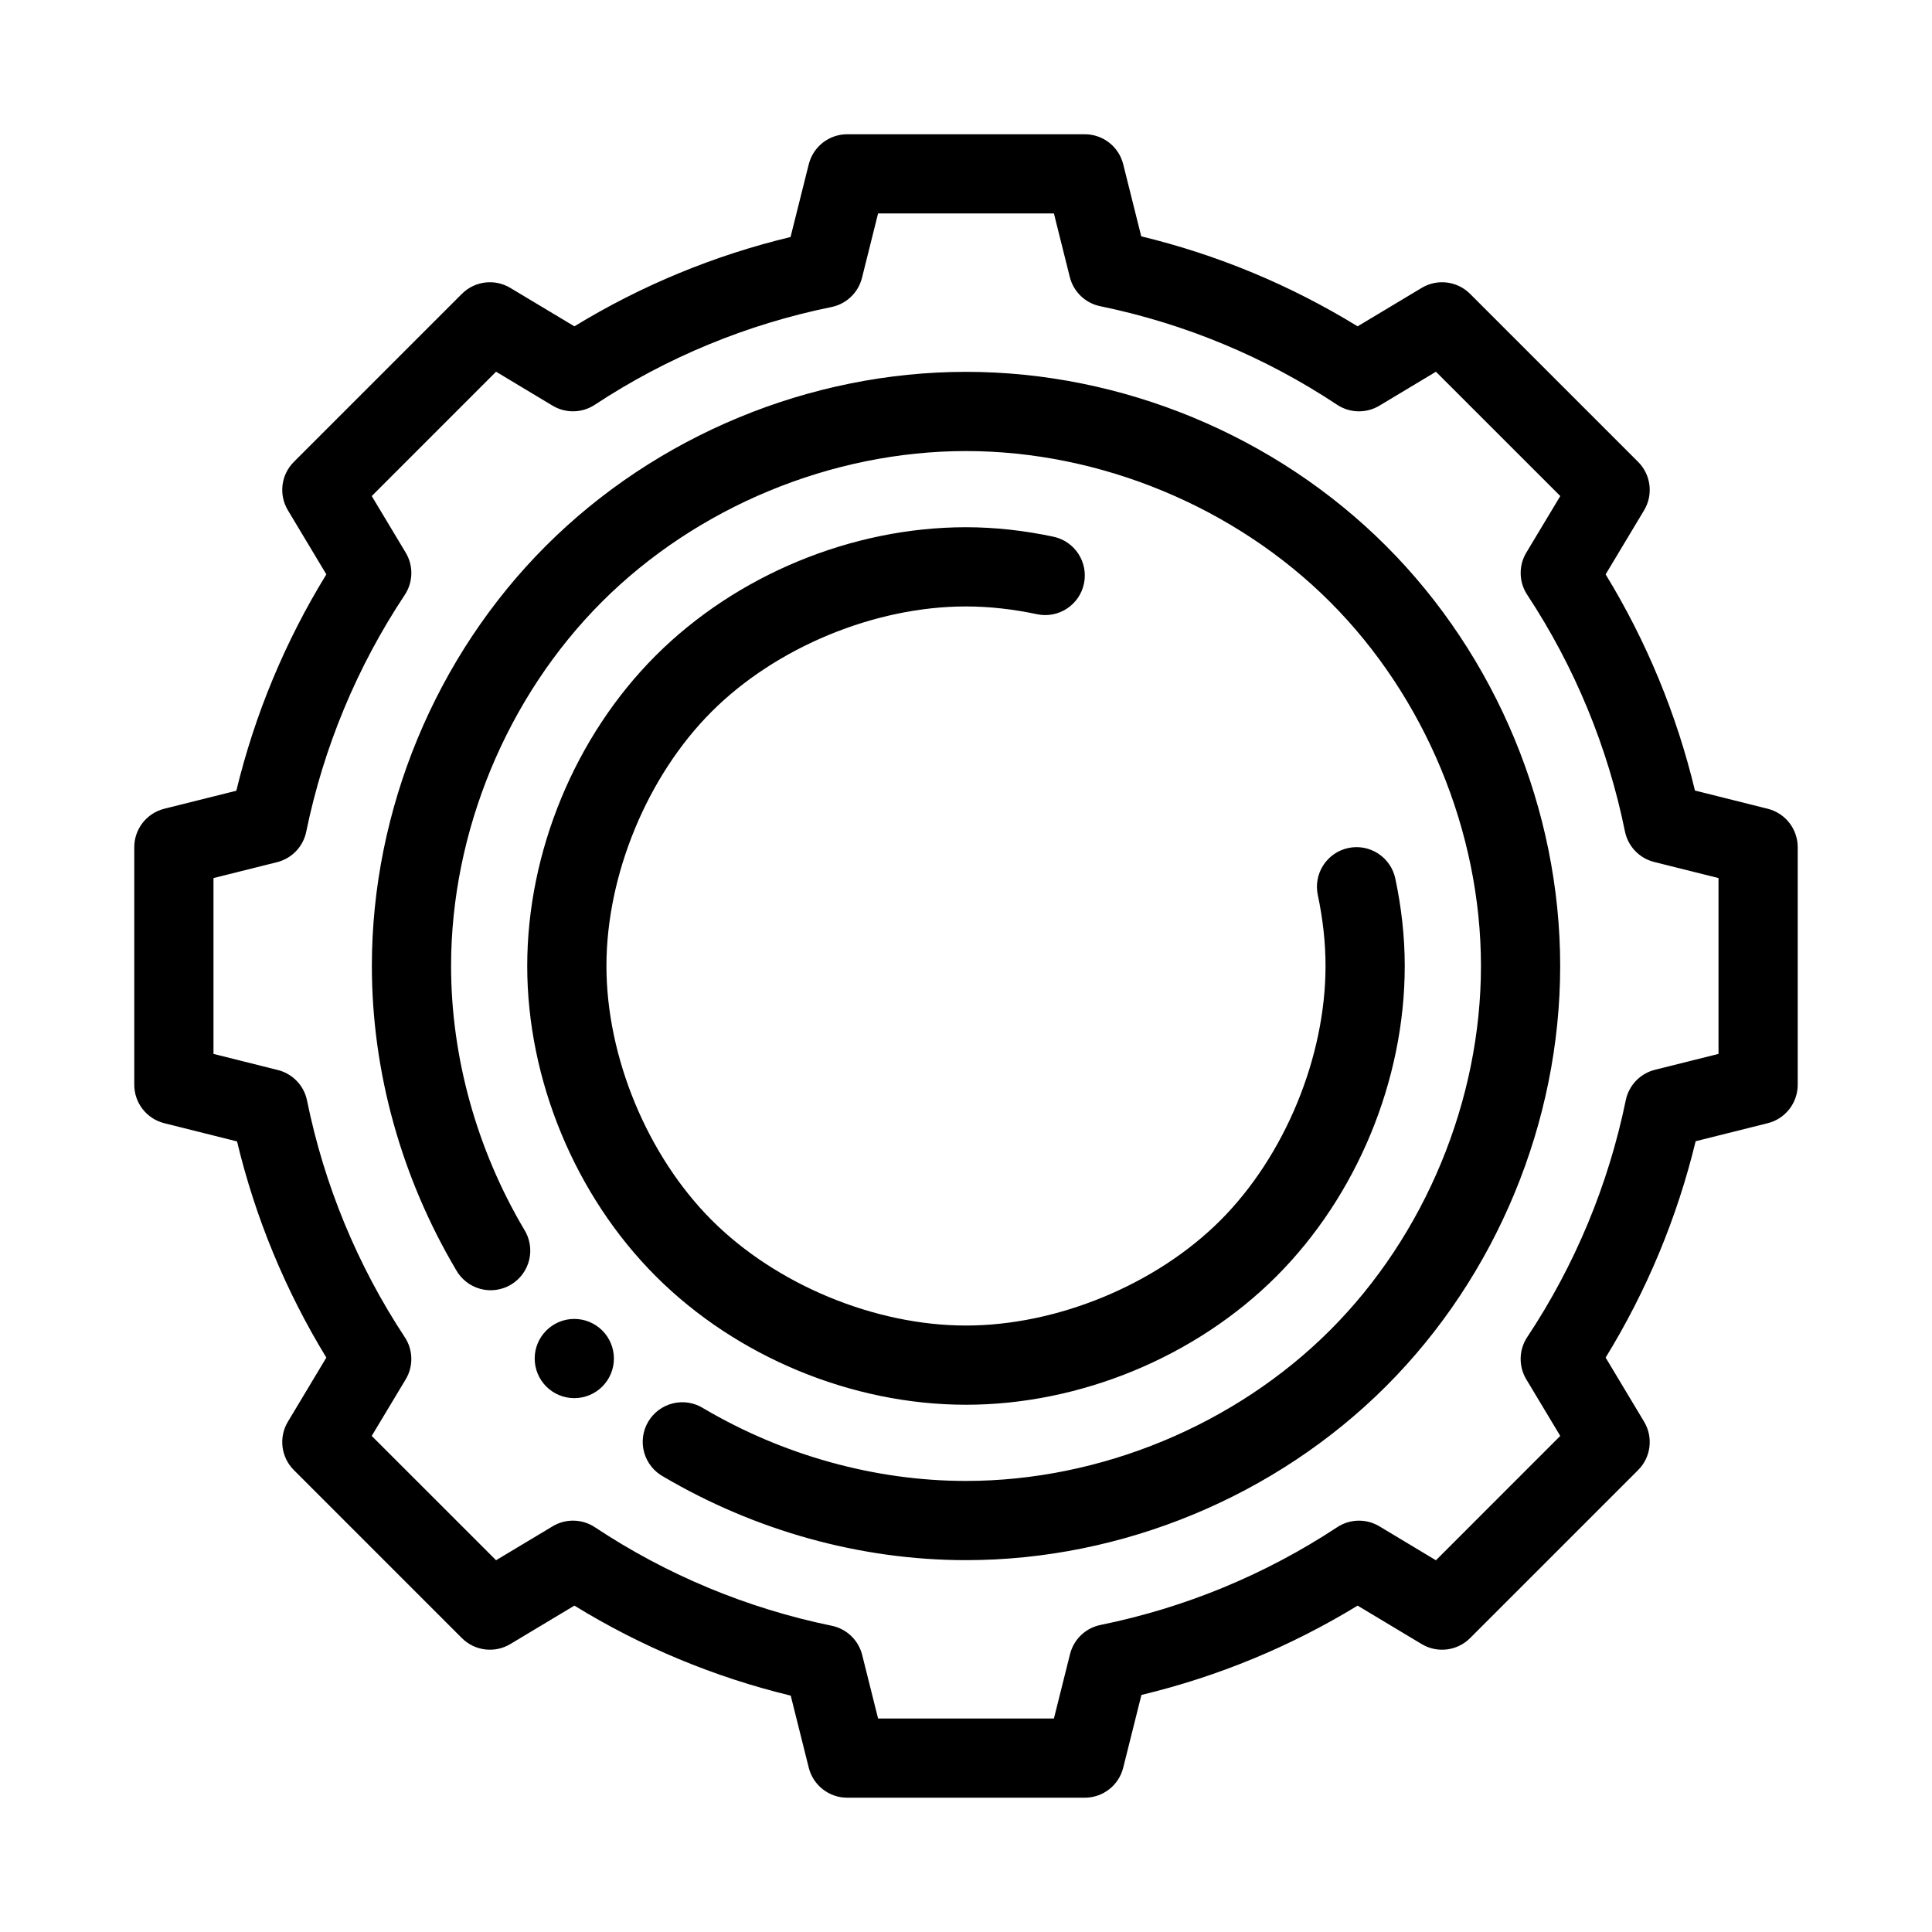
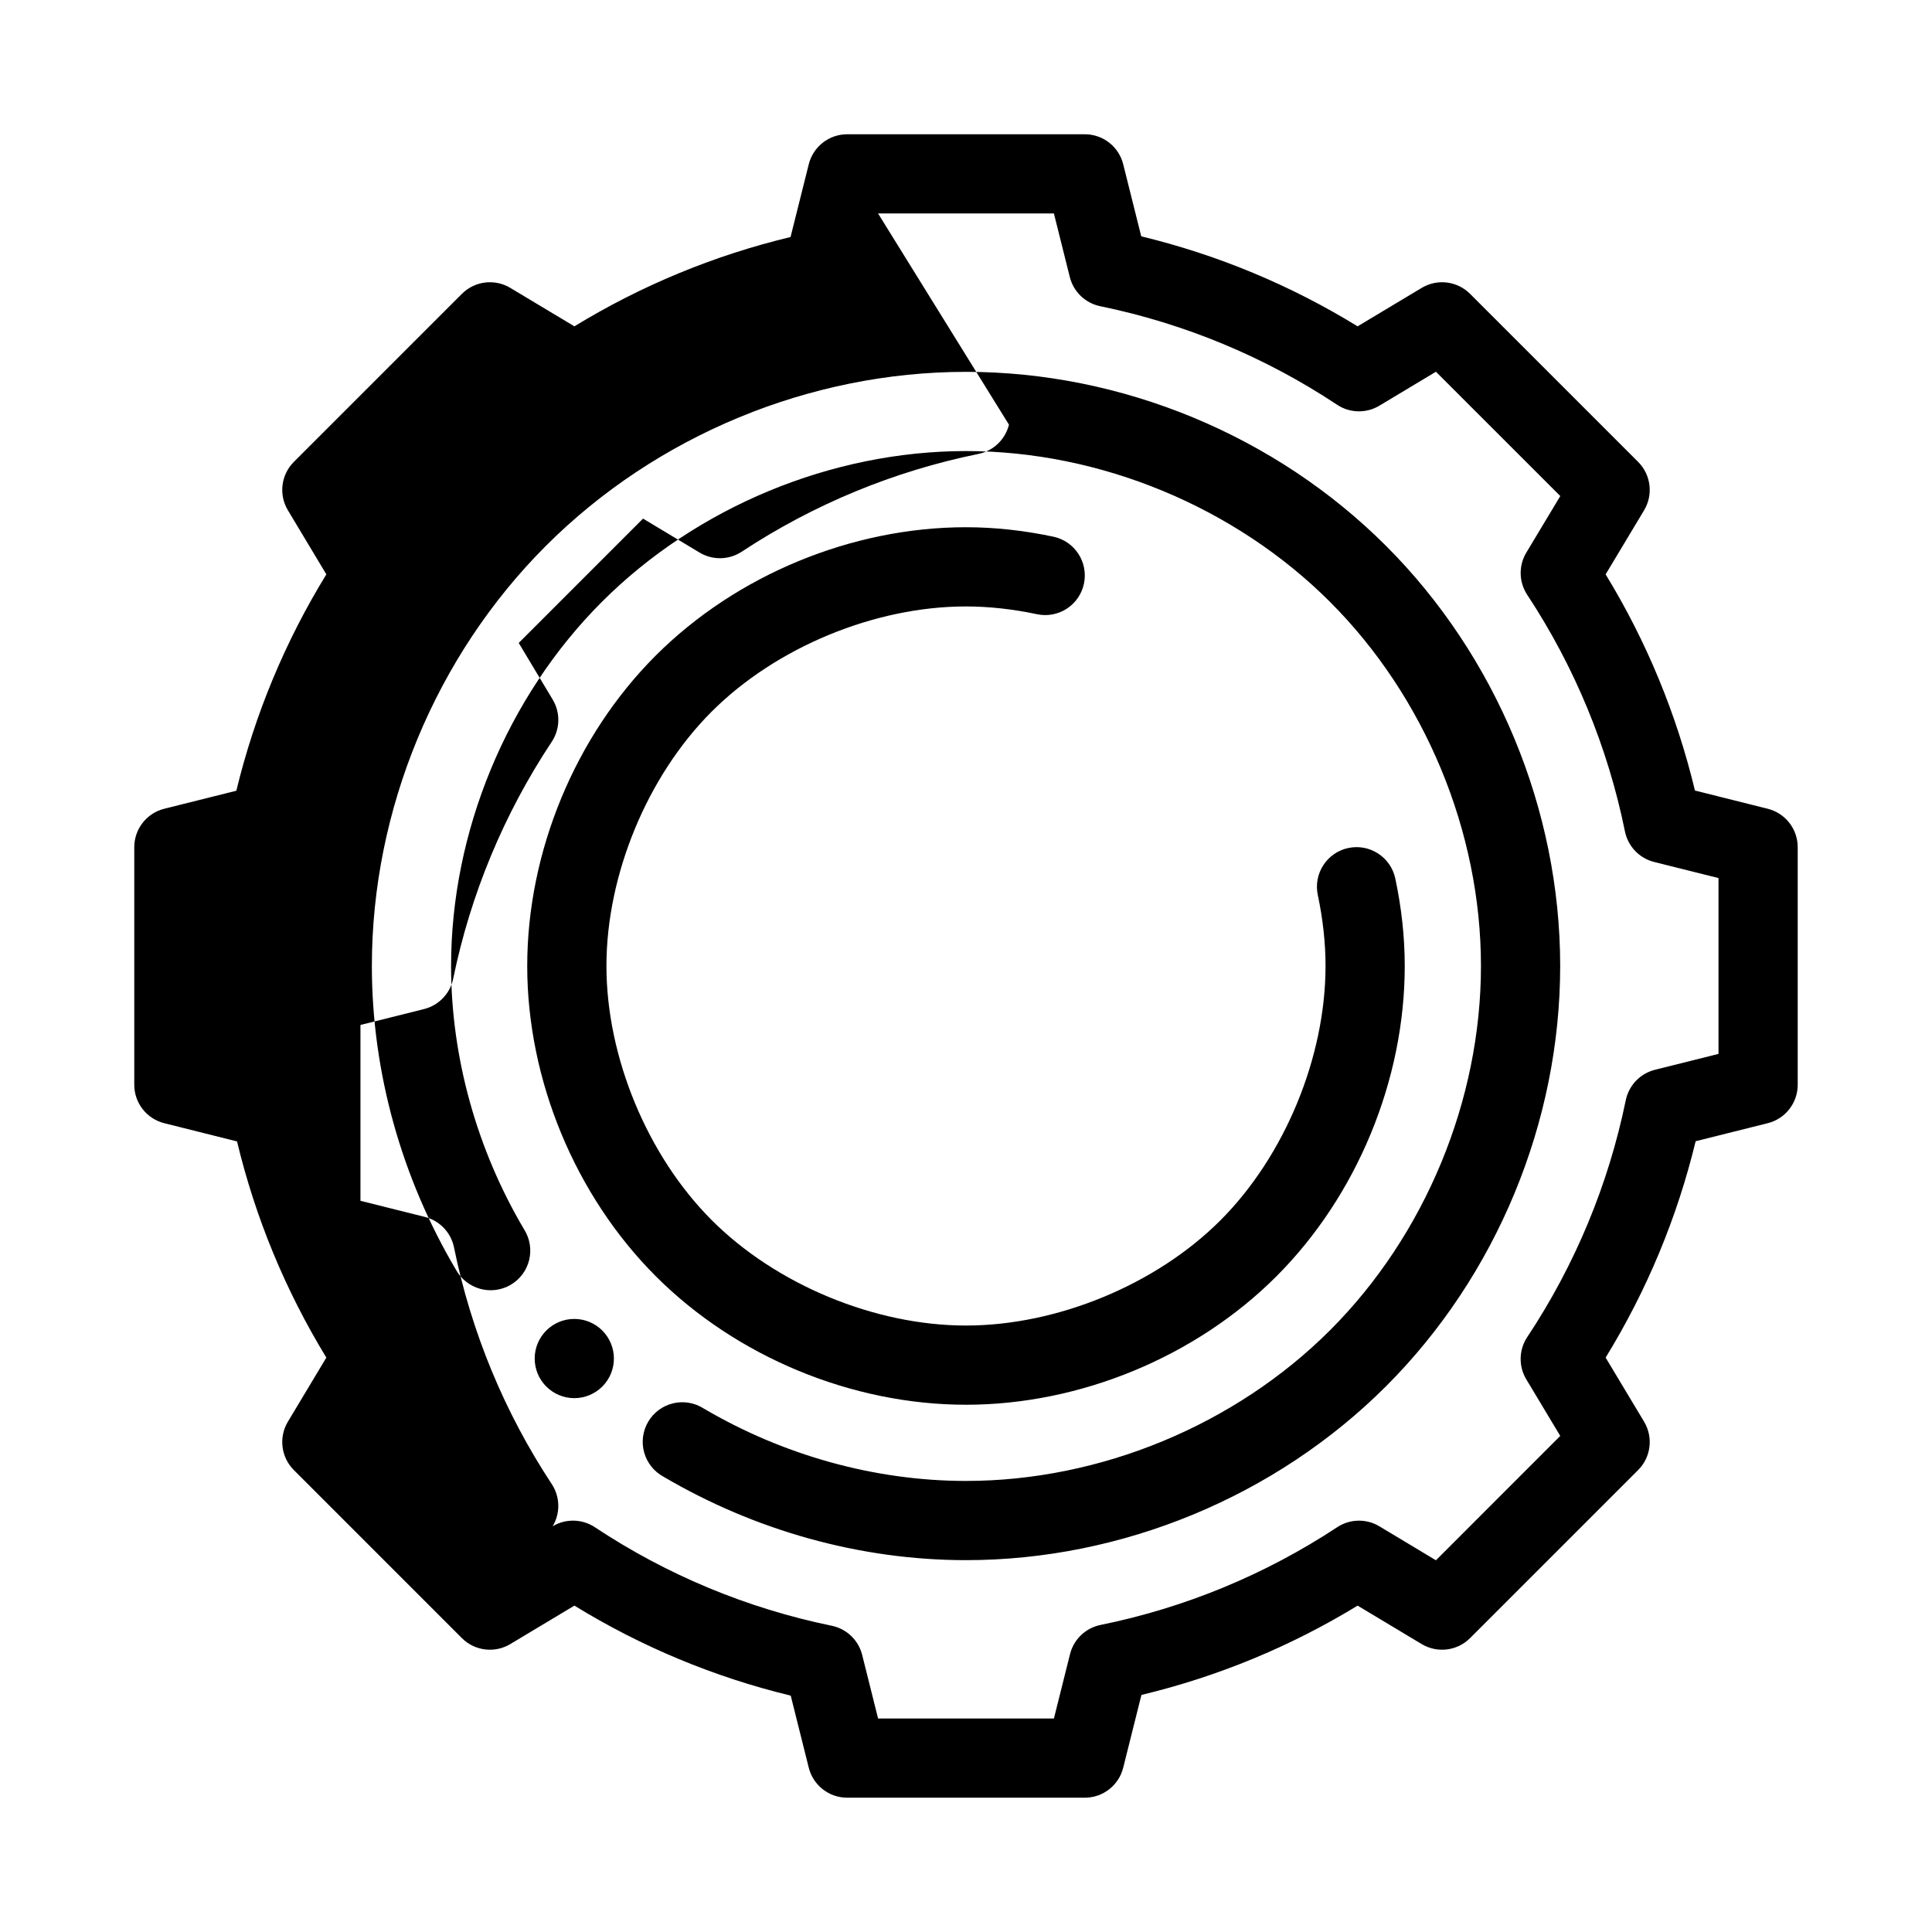
<svg xmlns="http://www.w3.org/2000/svg" fill="#000000" width="800px" height="800px" version="1.1" viewBox="144 144 512 512">
-   <path d="m368.51 179.58c-4.816 0.004-9.012 3.281-10.18 7.953l-4.828 19.281c-20.242 4.856-39.516 12.82-57.285 23.668l-16.984-10.188c-4.133-2.481-9.418-1.828-12.824 1.578l-44.535 44.535c-3.406 3.406-4.059 8.691-1.578 12.824l10.188 16.984c-10.918 17.773-18.945 37.062-23.852 57.336l-19.098 4.777c-4.672 1.168-7.949 5.363-7.953 10.18v62.977c0.004 4.812 3.281 9.012 7.953 10.176l19.281 4.828c4.856 20.246 12.82 39.516 23.668 57.289l-10.188 16.984c-2.481 4.129-1.828 9.414 1.578 12.82l44.535 44.539c3.406 3.402 8.691 4.055 12.824 1.578l16.984-10.191c17.773 10.918 37.062 18.945 57.336 23.855l4.777 19.094c1.168 4.672 5.363 7.953 10.18 7.953h62.977c4.812 0 9.012-3.281 10.176-7.953l4.828-19.281c20.246-4.856 39.516-12.82 57.289-23.668l16.984 10.191c4.129 2.477 9.414 1.824 12.82-1.578l44.539-44.539c3.402-3.406 4.055-8.691 1.578-12.82l-10.191-16.984c10.918-17.777 18.945-37.066 23.855-57.34l19.094-4.777c4.672-1.164 7.953-5.363 7.953-10.176v-62.977c0-4.816-3.281-9.012-7.953-10.18l-19.281-4.828c-4.856-20.242-12.82-39.516-23.668-57.285l10.191-16.984c2.477-4.133 1.824-9.418-1.578-12.824l-44.539-44.535c-3.406-3.406-8.691-4.059-12.82-1.578l-16.984 10.188c-17.777-10.918-37.066-18.945-57.34-23.852l-4.777-19.098c-1.164-4.672-5.363-7.949-10.176-7.953zm8.188 20.992h46.598l4.211 16.84c0.98 3.918 4.117 6.926 8.07 7.738 22.398 4.602 43.707 13.465 62.758 26.109 3.375 2.238 7.734 2.336 11.203 0.254l14.996-9 32.957 32.945-9 14.984c-2.082 3.465-1.988 7.812 0.234 11.184 12.566 19.059 21.359 40.348 25.902 62.719 0.809 3.965 3.824 7.109 7.75 8.09l17.043 4.262v46.598l-16.84 4.211c-3.914 0.98-6.926 4.117-7.738 8.07-4.602 22.398-13.465 43.707-26.105 62.758-2.238 3.375-2.34 7.734-0.258 11.203l9 14.996-32.945 32.957-14.984-9c-3.461-2.082-7.812-1.988-11.184 0.234-19.055 12.566-40.348 21.359-62.719 25.902-3.965 0.809-7.109 3.824-8.086 7.75l-4.266 17.043h-46.598l-4.211-16.84c-0.977-3.914-4.113-6.926-8.066-7.738-22.402-4.602-43.707-13.465-62.762-26.105-3.375-2.238-7.731-2.34-11.203-0.258l-14.996 9-32.953-32.945 9-14.984c2.078-3.461 1.984-7.812-0.238-11.184-12.566-19.055-21.355-40.348-25.902-62.719-0.809-3.965-3.82-7.109-7.746-8.086l-17.047-4.266v-46.598l16.84-4.211c3.918-0.977 6.926-4.113 7.738-8.066 4.602-22.402 13.465-43.707 26.109-62.762 2.238-3.375 2.336-7.731 0.254-11.203l-9-14.996 32.945-32.953 14.984 9c3.465 2.078 7.812 1.984 11.184-0.238 19.059-12.566 40.348-21.355 62.719-25.902 3.965-0.809 7.109-3.82 8.09-7.746zm23.277 41.973c-41.344 0.008-82.078 16.879-111.31 46.117-29.238 29.234-46.109 69.969-46.117 111.31-0.004 28.293 7.941 56.266 22.273 80.496 1.367 2.496 3.688 4.332 6.43 5.086s5.676 0.359 8.125-1.09c2.449-1.445 4.203-3.828 4.867-6.594 0.66-2.769 0.168-5.684-1.359-8.086-12.449-21.043-19.348-45.469-19.344-69.812 0.008-35.582 14.805-71.309 39.965-96.473 25.164-25.16 60.891-39.957 96.473-39.965 35.59-0.004 71.312 14.801 96.484 39.965 25.176 25.168 40 60.887 40.008 96.473 0.004 35.602-14.797 71.355-39.965 96.527-25.172 25.168-60.926 39.969-96.527 39.965-24.223-0.004-48.512-6.852-69.492-19.199-2.402-1.539-5.328-2.035-8.105-1.371-2.773 0.664-5.16 2.426-6.606 4.887-1.445 2.457-1.832 5.398-1.062 8.148 0.77 2.746 2.621 5.062 5.133 6.418 24.145 14.207 51.977 22.105 80.133 22.109 41.363 0.004 82.121-16.867 111.37-46.117 29.25-29.246 46.121-70.004 46.117-111.37-0.008-41.355-16.914-82.082-46.156-111.31-29.242-29.234-69.973-46.121-111.33-46.117zm0 41.176c-30.188 0.004-60.867 12.672-82.223 34.031-21.359 21.355-34.027 52.035-34.031 82.223-0.004 30.195 12.703 60.863 34.07 82.238 21.363 21.371 52.004 34.055 82.184 34.059 30.199 0.008 60.906-12.648 82.277-34.02s34.027-52.078 34.02-82.277c0-7.769-0.883-15.535-2.5-23.152-0.578-2.727-2.215-5.109-4.551-6.629-2.336-1.52-5.18-2.047-7.902-1.465-2.727 0.578-5.109 2.215-6.625 4.555-1.52 2.336-2.043 5.18-1.461 7.906 1.336 6.297 2.047 12.613 2.047 18.785 0.004 24.156-10.805 50.371-27.867 67.438-17.066 17.062-43.281 27.871-67.438 27.867-24.125-0.004-50.258-10.824-67.34-27.91-17.086-17.09-27.926-43.27-27.922-67.395 0.004-24.141 10.82-50.324 27.879-67.383s43.242-27.875 67.383-27.879c6.172 0 12.516 0.719 18.832 2.059 5.672 1.207 11.246-2.414 12.449-8.086 1.207-5.672-2.414-11.246-8.082-12.453-7.625-1.621-15.41-2.512-23.199-2.512zm-103.78 209.81c-5.797 0-10.496 4.699-10.496 10.496 0 2.781 1.105 5.453 3.074 7.422s4.641 3.074 7.422 3.074c2.785 0 5.453-1.105 7.422-3.074s3.074-4.641 3.074-7.422c0-2.785-1.105-5.453-3.074-7.422s-4.637-3.074-7.422-3.074z" fill-rule="evenodd" />
+   <path d="m368.51 179.58c-4.816 0.004-9.012 3.281-10.18 7.953l-4.828 19.281c-20.242 4.856-39.516 12.82-57.285 23.668l-16.984-10.188c-4.133-2.481-9.418-1.828-12.824 1.578l-44.535 44.535c-3.406 3.406-4.059 8.691-1.578 12.824l10.188 16.984c-10.918 17.773-18.945 37.062-23.852 57.336l-19.098 4.777c-4.672 1.168-7.949 5.363-7.953 10.18v62.977c0.004 4.812 3.281 9.012 7.953 10.176l19.281 4.828c4.856 20.246 12.82 39.516 23.668 57.289l-10.188 16.984c-2.481 4.129-1.828 9.414 1.578 12.82l44.535 44.539c3.406 3.402 8.691 4.055 12.824 1.578l16.984-10.191c17.773 10.918 37.062 18.945 57.336 23.855l4.777 19.094c1.168 4.672 5.363 7.953 10.18 7.953h62.977c4.812 0 9.012-3.281 10.176-7.953l4.828-19.281c20.246-4.856 39.516-12.82 57.289-23.668l16.984 10.191c4.129 2.477 9.414 1.824 12.82-1.578l44.539-44.539c3.402-3.406 4.055-8.691 1.578-12.82l-10.191-16.984c10.918-17.777 18.945-37.066 23.855-57.34l19.094-4.777c4.672-1.164 7.953-5.363 7.953-10.176v-62.977c0-4.816-3.281-9.012-7.953-10.18l-19.281-4.828c-4.856-20.242-12.82-39.516-23.668-57.285l10.191-16.984c2.477-4.133 1.824-9.418-1.578-12.824l-44.539-44.535c-3.406-3.406-8.691-4.059-12.82-1.578l-16.984 10.188c-17.777-10.918-37.066-18.945-57.34-23.852l-4.777-19.098c-1.164-4.672-5.363-7.949-10.176-7.953zm8.188 20.992h46.598l4.211 16.84c0.98 3.918 4.117 6.926 8.07 7.738 22.398 4.602 43.707 13.465 62.758 26.109 3.375 2.238 7.734 2.336 11.203 0.254l14.996-9 32.957 32.945-9 14.984c-2.082 3.465-1.988 7.812 0.234 11.184 12.566 19.059 21.359 40.348 25.902 62.719 0.809 3.965 3.824 7.109 7.75 8.09l17.043 4.262v46.598l-16.84 4.211c-3.914 0.98-6.926 4.117-7.738 8.07-4.602 22.398-13.465 43.707-26.105 62.758-2.238 3.375-2.34 7.734-0.258 11.203l9 14.996-32.945 32.957-14.984-9c-3.461-2.082-7.812-1.988-11.184 0.234-19.055 12.566-40.348 21.359-62.719 25.902-3.965 0.809-7.109 3.824-8.086 7.75l-4.266 17.043h-46.598l-4.211-16.84c-0.977-3.914-4.113-6.926-8.066-7.738-22.402-4.602-43.707-13.465-62.762-26.105-3.375-2.238-7.731-2.34-11.203-0.258c2.078-3.461 1.984-7.812-0.238-11.184-12.566-19.055-21.355-40.348-25.902-62.719-0.809-3.965-3.82-7.109-7.746-8.086l-17.047-4.266v-46.598l16.84-4.211c3.918-0.977 6.926-4.113 7.738-8.066 4.602-22.402 13.465-43.707 26.109-62.762 2.238-3.375 2.336-7.731 0.254-11.203l-9-14.996 32.945-32.953 14.984 9c3.465 2.078 7.812 1.984 11.184-0.238 19.059-12.566 40.348-21.355 62.719-25.902 3.965-0.809 7.109-3.82 8.09-7.746zm23.277 41.973c-41.344 0.008-82.078 16.879-111.31 46.117-29.238 29.234-46.109 69.969-46.117 111.31-0.004 28.293 7.941 56.266 22.273 80.496 1.367 2.496 3.688 4.332 6.43 5.086s5.676 0.359 8.125-1.09c2.449-1.445 4.203-3.828 4.867-6.594 0.66-2.769 0.168-5.684-1.359-8.086-12.449-21.043-19.348-45.469-19.344-69.812 0.008-35.582 14.805-71.309 39.965-96.473 25.164-25.16 60.891-39.957 96.473-39.965 35.59-0.004 71.312 14.801 96.484 39.965 25.176 25.168 40 60.887 40.008 96.473 0.004 35.602-14.797 71.355-39.965 96.527-25.172 25.168-60.926 39.969-96.527 39.965-24.223-0.004-48.512-6.852-69.492-19.199-2.402-1.539-5.328-2.035-8.105-1.371-2.773 0.664-5.16 2.426-6.606 4.887-1.445 2.457-1.832 5.398-1.062 8.148 0.77 2.746 2.621 5.062 5.133 6.418 24.145 14.207 51.977 22.105 80.133 22.109 41.363 0.004 82.121-16.867 111.37-46.117 29.25-29.246 46.121-70.004 46.117-111.37-0.008-41.355-16.914-82.082-46.156-111.31-29.242-29.234-69.973-46.121-111.33-46.117zm0 41.176c-30.188 0.004-60.867 12.672-82.223 34.031-21.359 21.355-34.027 52.035-34.031 82.223-0.004 30.195 12.703 60.863 34.07 82.238 21.363 21.371 52.004 34.055 82.184 34.059 30.199 0.008 60.906-12.648 82.277-34.02s34.027-52.078 34.02-82.277c0-7.769-0.883-15.535-2.5-23.152-0.578-2.727-2.215-5.109-4.551-6.629-2.336-1.52-5.18-2.047-7.902-1.465-2.727 0.578-5.109 2.215-6.625 4.555-1.52 2.336-2.043 5.18-1.461 7.906 1.336 6.297 2.047 12.613 2.047 18.785 0.004 24.156-10.805 50.371-27.867 67.438-17.066 17.062-43.281 27.871-67.438 27.867-24.125-0.004-50.258-10.824-67.34-27.91-17.086-17.09-27.926-43.27-27.922-67.395 0.004-24.141 10.82-50.324 27.879-67.383s43.242-27.875 67.383-27.879c6.172 0 12.516 0.719 18.832 2.059 5.672 1.207 11.246-2.414 12.449-8.086 1.207-5.672-2.414-11.246-8.082-12.453-7.625-1.621-15.41-2.512-23.199-2.512zm-103.78 209.81c-5.797 0-10.496 4.699-10.496 10.496 0 2.781 1.105 5.453 3.074 7.422s4.641 3.074 7.422 3.074c2.785 0 5.453-1.105 7.422-3.074s3.074-4.641 3.074-7.422c0-2.785-1.105-5.453-3.074-7.422s-4.637-3.074-7.422-3.074z" fill-rule="evenodd" />
</svg>